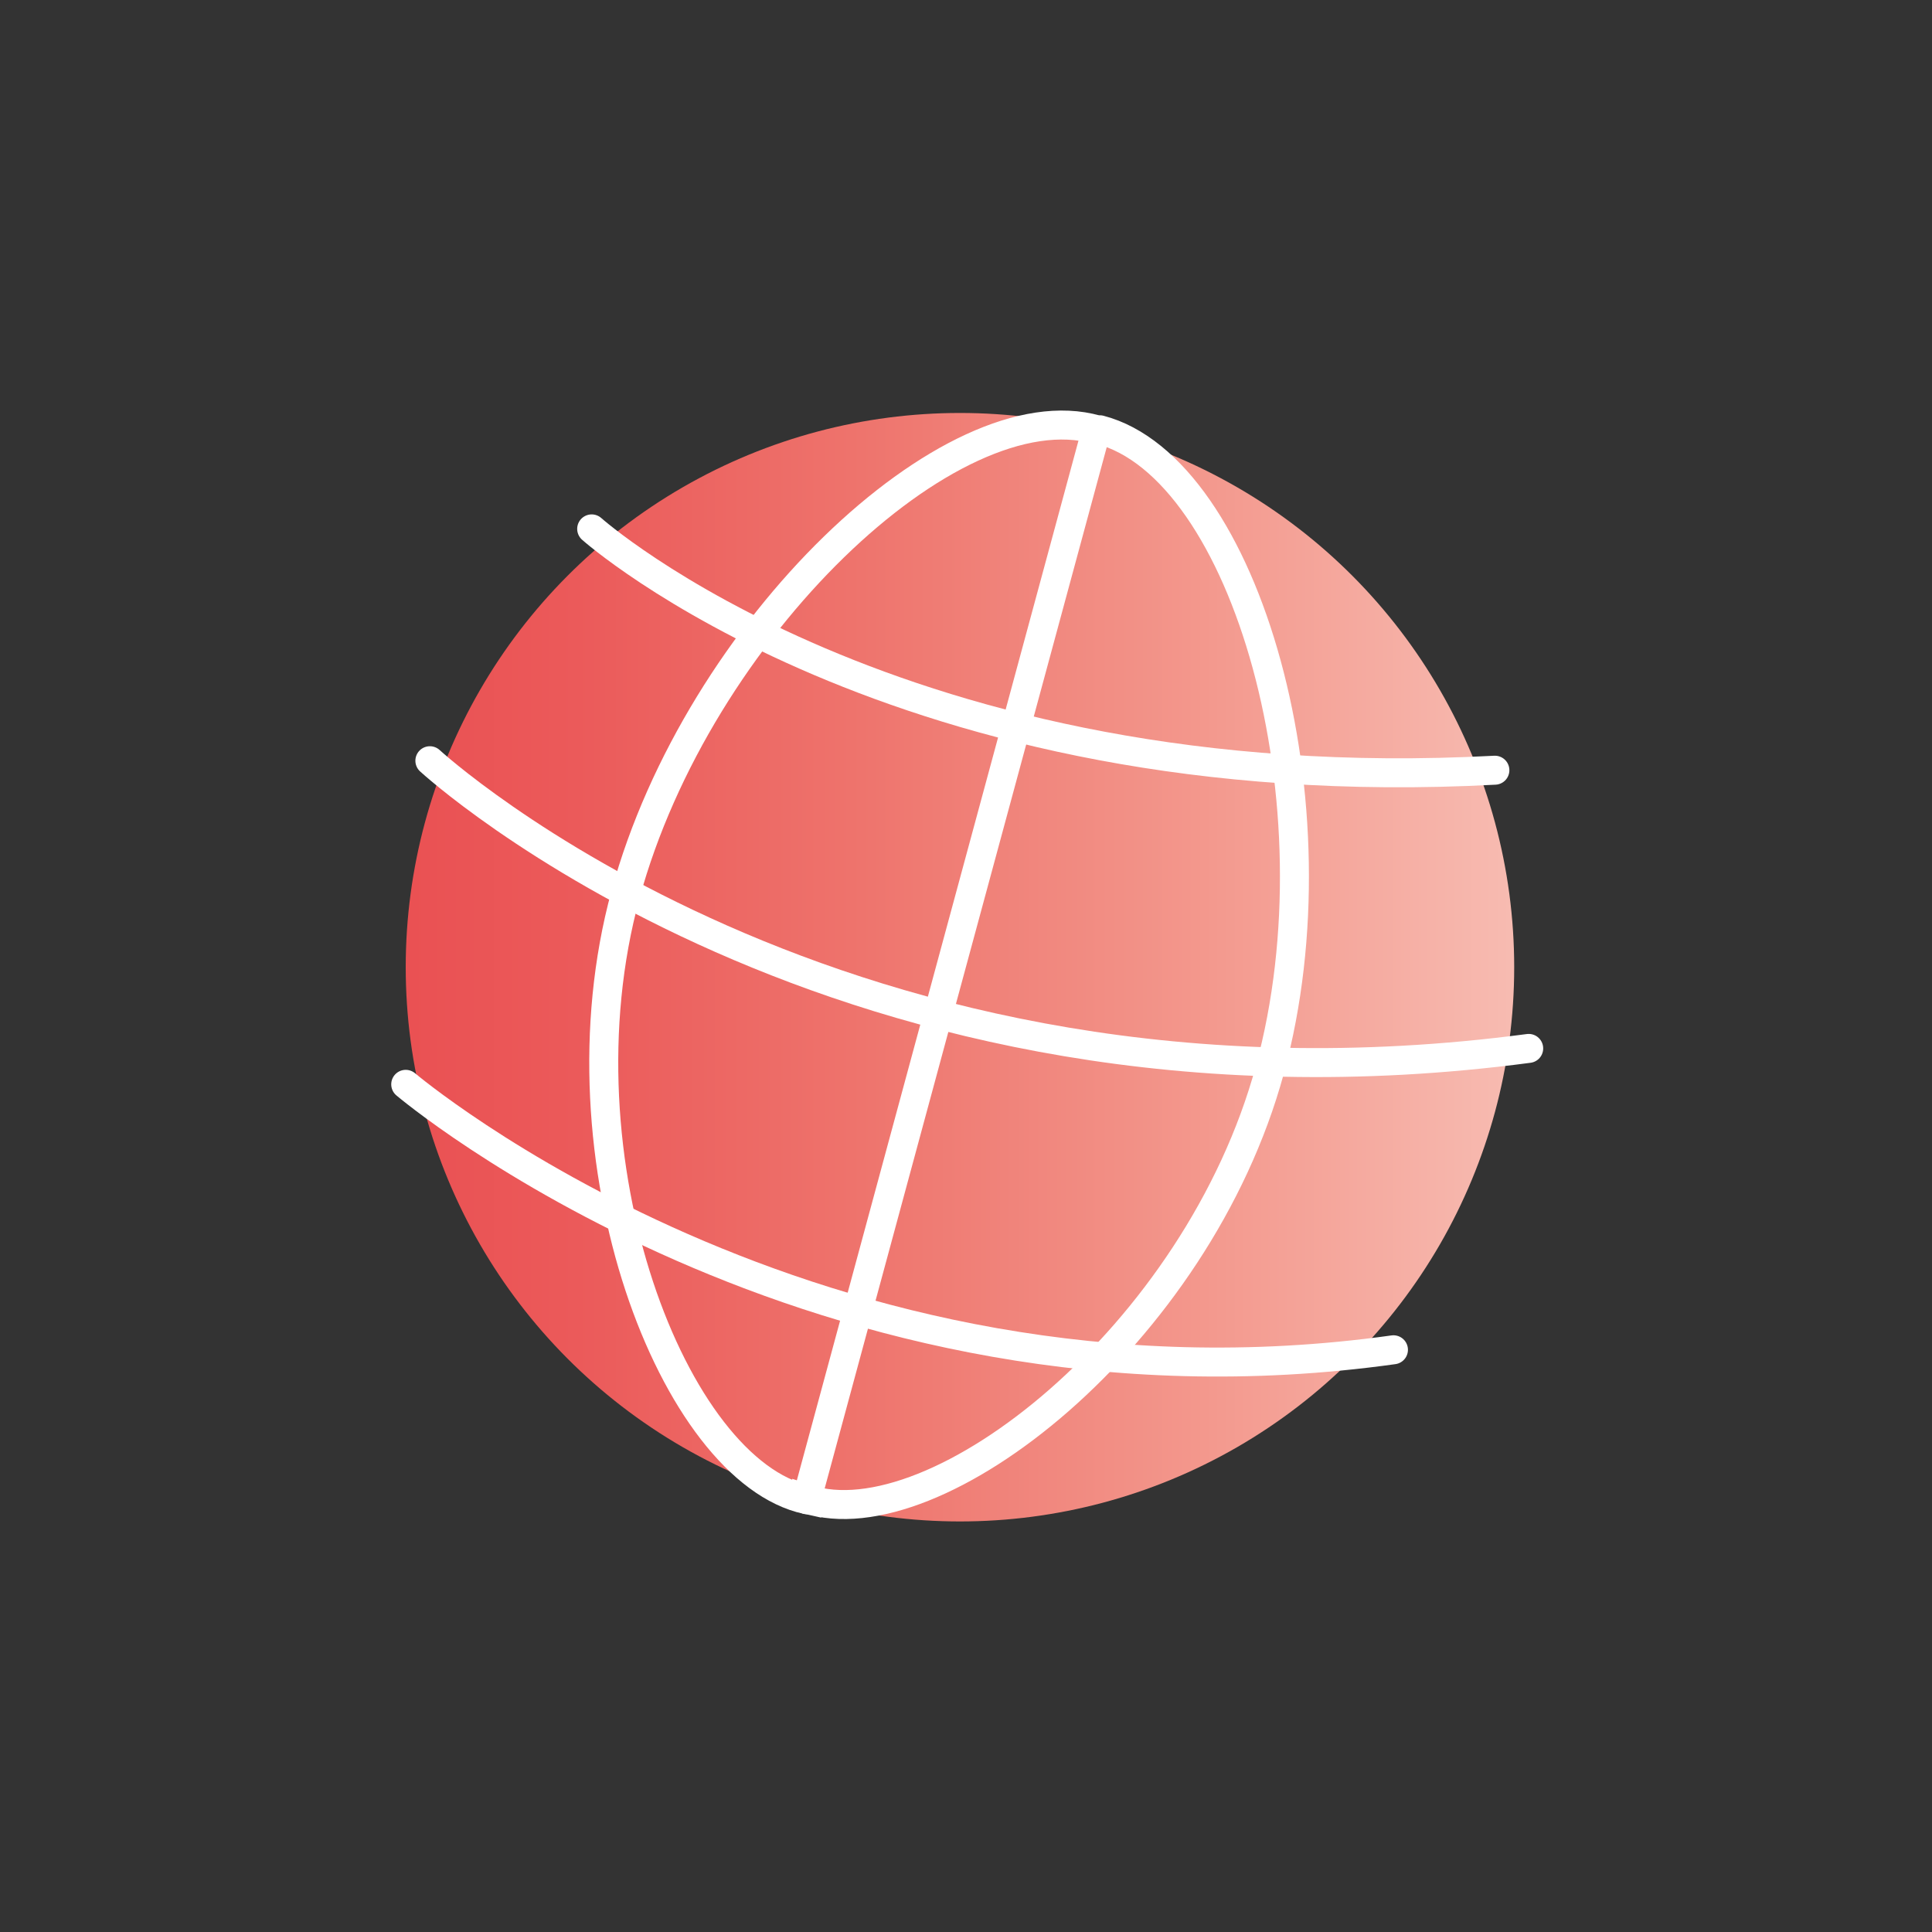
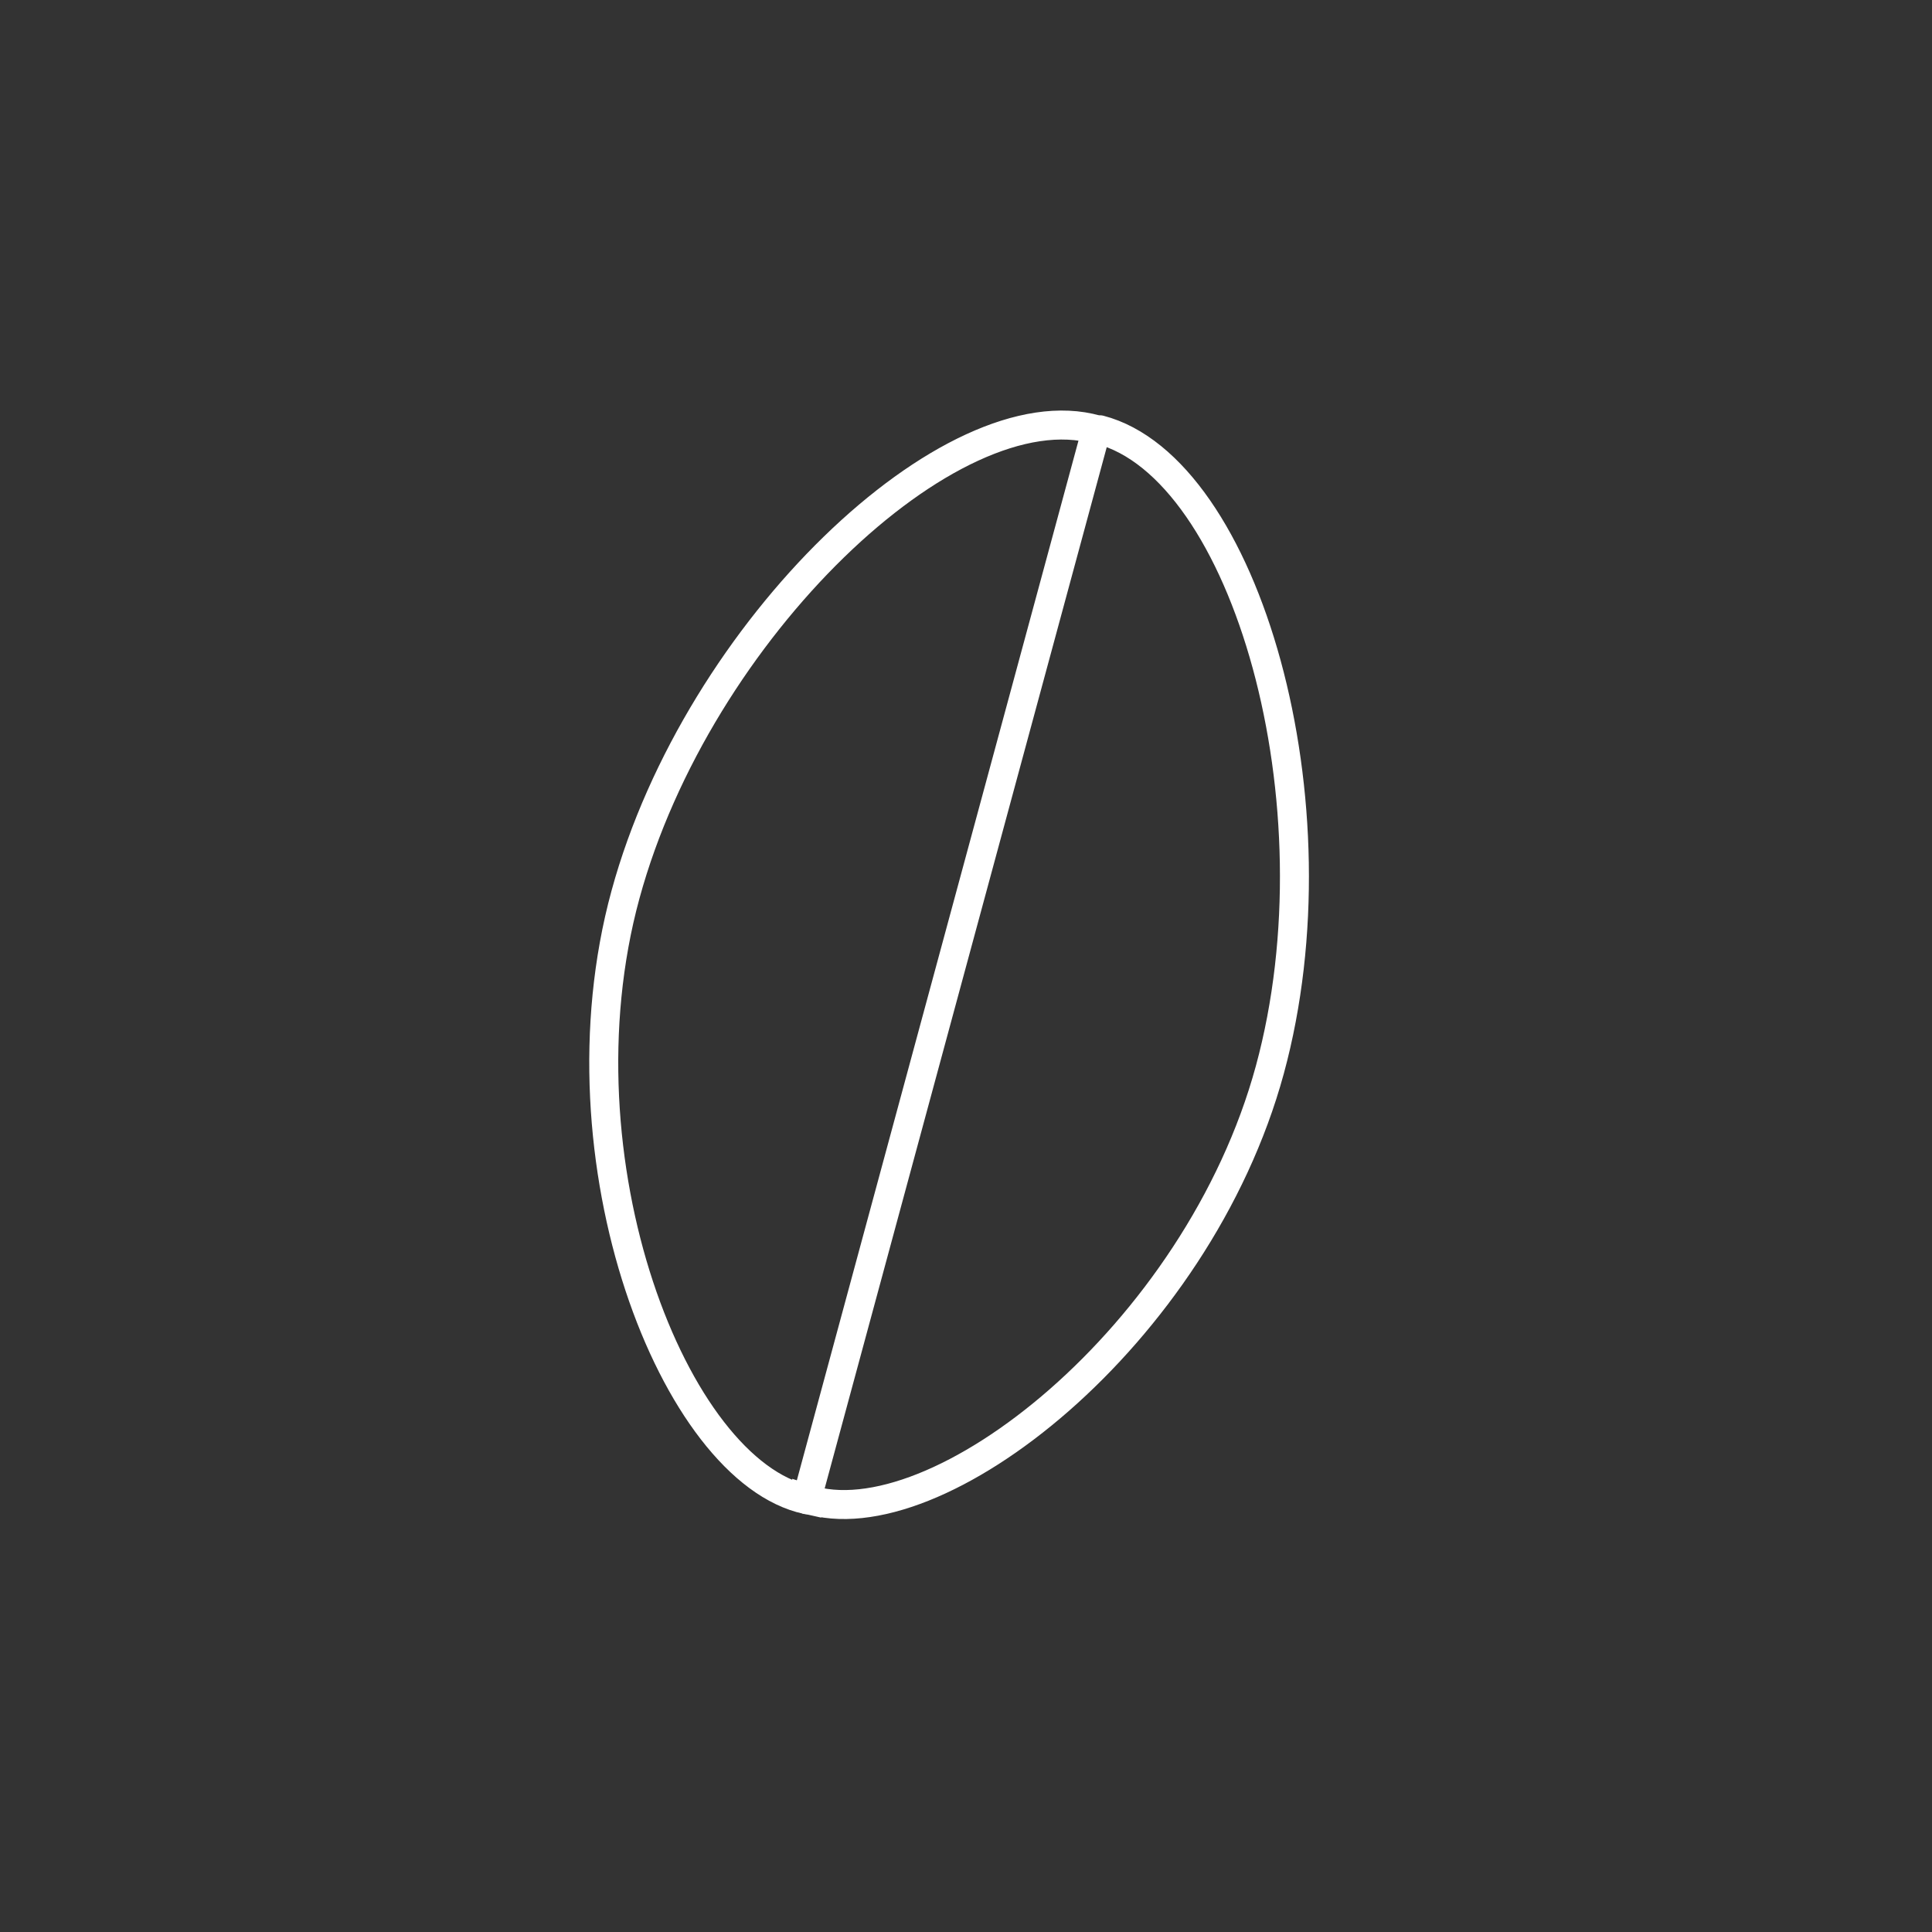
<svg xmlns="http://www.w3.org/2000/svg" width="800px" height="800px" viewBox="0 0 800 800" version="1.1">
  <rect x="0" y="0" width="800" height="800" fill="#333333" stroke="none" />
  <title>icon_011_globe</title>
  <desc>Created with Sketch.</desc>
  <defs>
    <linearGradient x1="0%" y1="50%" x2="100%" y2="50%" id="linearGradient-1">
      <stop stop-color="#EA5153" offset="0%" />
      <stop stop-color="#EB5A5A" offset="15.27%" />
      <stop stop-color="#EE736C" offset="40.17%" />
      <stop stop-color="#F3978C" offset="71.4%" />
      <stop stop-color="#F7BBB1" offset="100%" />
    </linearGradient>
  </defs>
  <g id="Page-1" stroke="none" stroke-width="1" fill="none" fill-rule="evenodd">
    <g id="icon_011_globe">
      <g id="Rectangle">
        <rect x="0" y="0" width="800" height="800" />
      </g>
      <g id="globe" transform="translate(168, 171)">
-         <circle id="Oval" fill="url(#linearGradient-1)" fill-rule="nonzero" cx="229.5" cy="229.5" r="229.5" />
        <path d="M166,450 L286,7" id="Shape" stroke="#FFFFFF" stroke-width="12" stroke-linecap="round" />
        <path d="M287.4,6.954 C347.798,22.712 387.786,161.885 357.821,271.954 C327.855,382.024 219.256,467.373 166.051,449.666 L166.051,449.99 C111.23,438.211 60.971,309.499 90.998,199.446 C121.025,89.395 226.082,-10.187 286.111,6.926" id="Shape" stroke="#FFFFFF" stroke-width="12" stroke-linecap="round" />
-         <path d="M10,144 C10,144 180.128,300.923 465,263.124" id="Shape" stroke="#FFFFFF" stroke-width="12" stroke-linecap="round" />
-         <path d="M77,48 C77,48 203.774,161.137 451,147.927" id="Shape" stroke="#FFFFFF" stroke-width="12" stroke-linecap="round" />
-         <path d="M0,278 C0,278 169.138,421.468 409,387.915" id="Shape" stroke="#FFFFFF" stroke-width="12" stroke-linecap="round" />
      </g>
    </g>
  </g>
</svg>